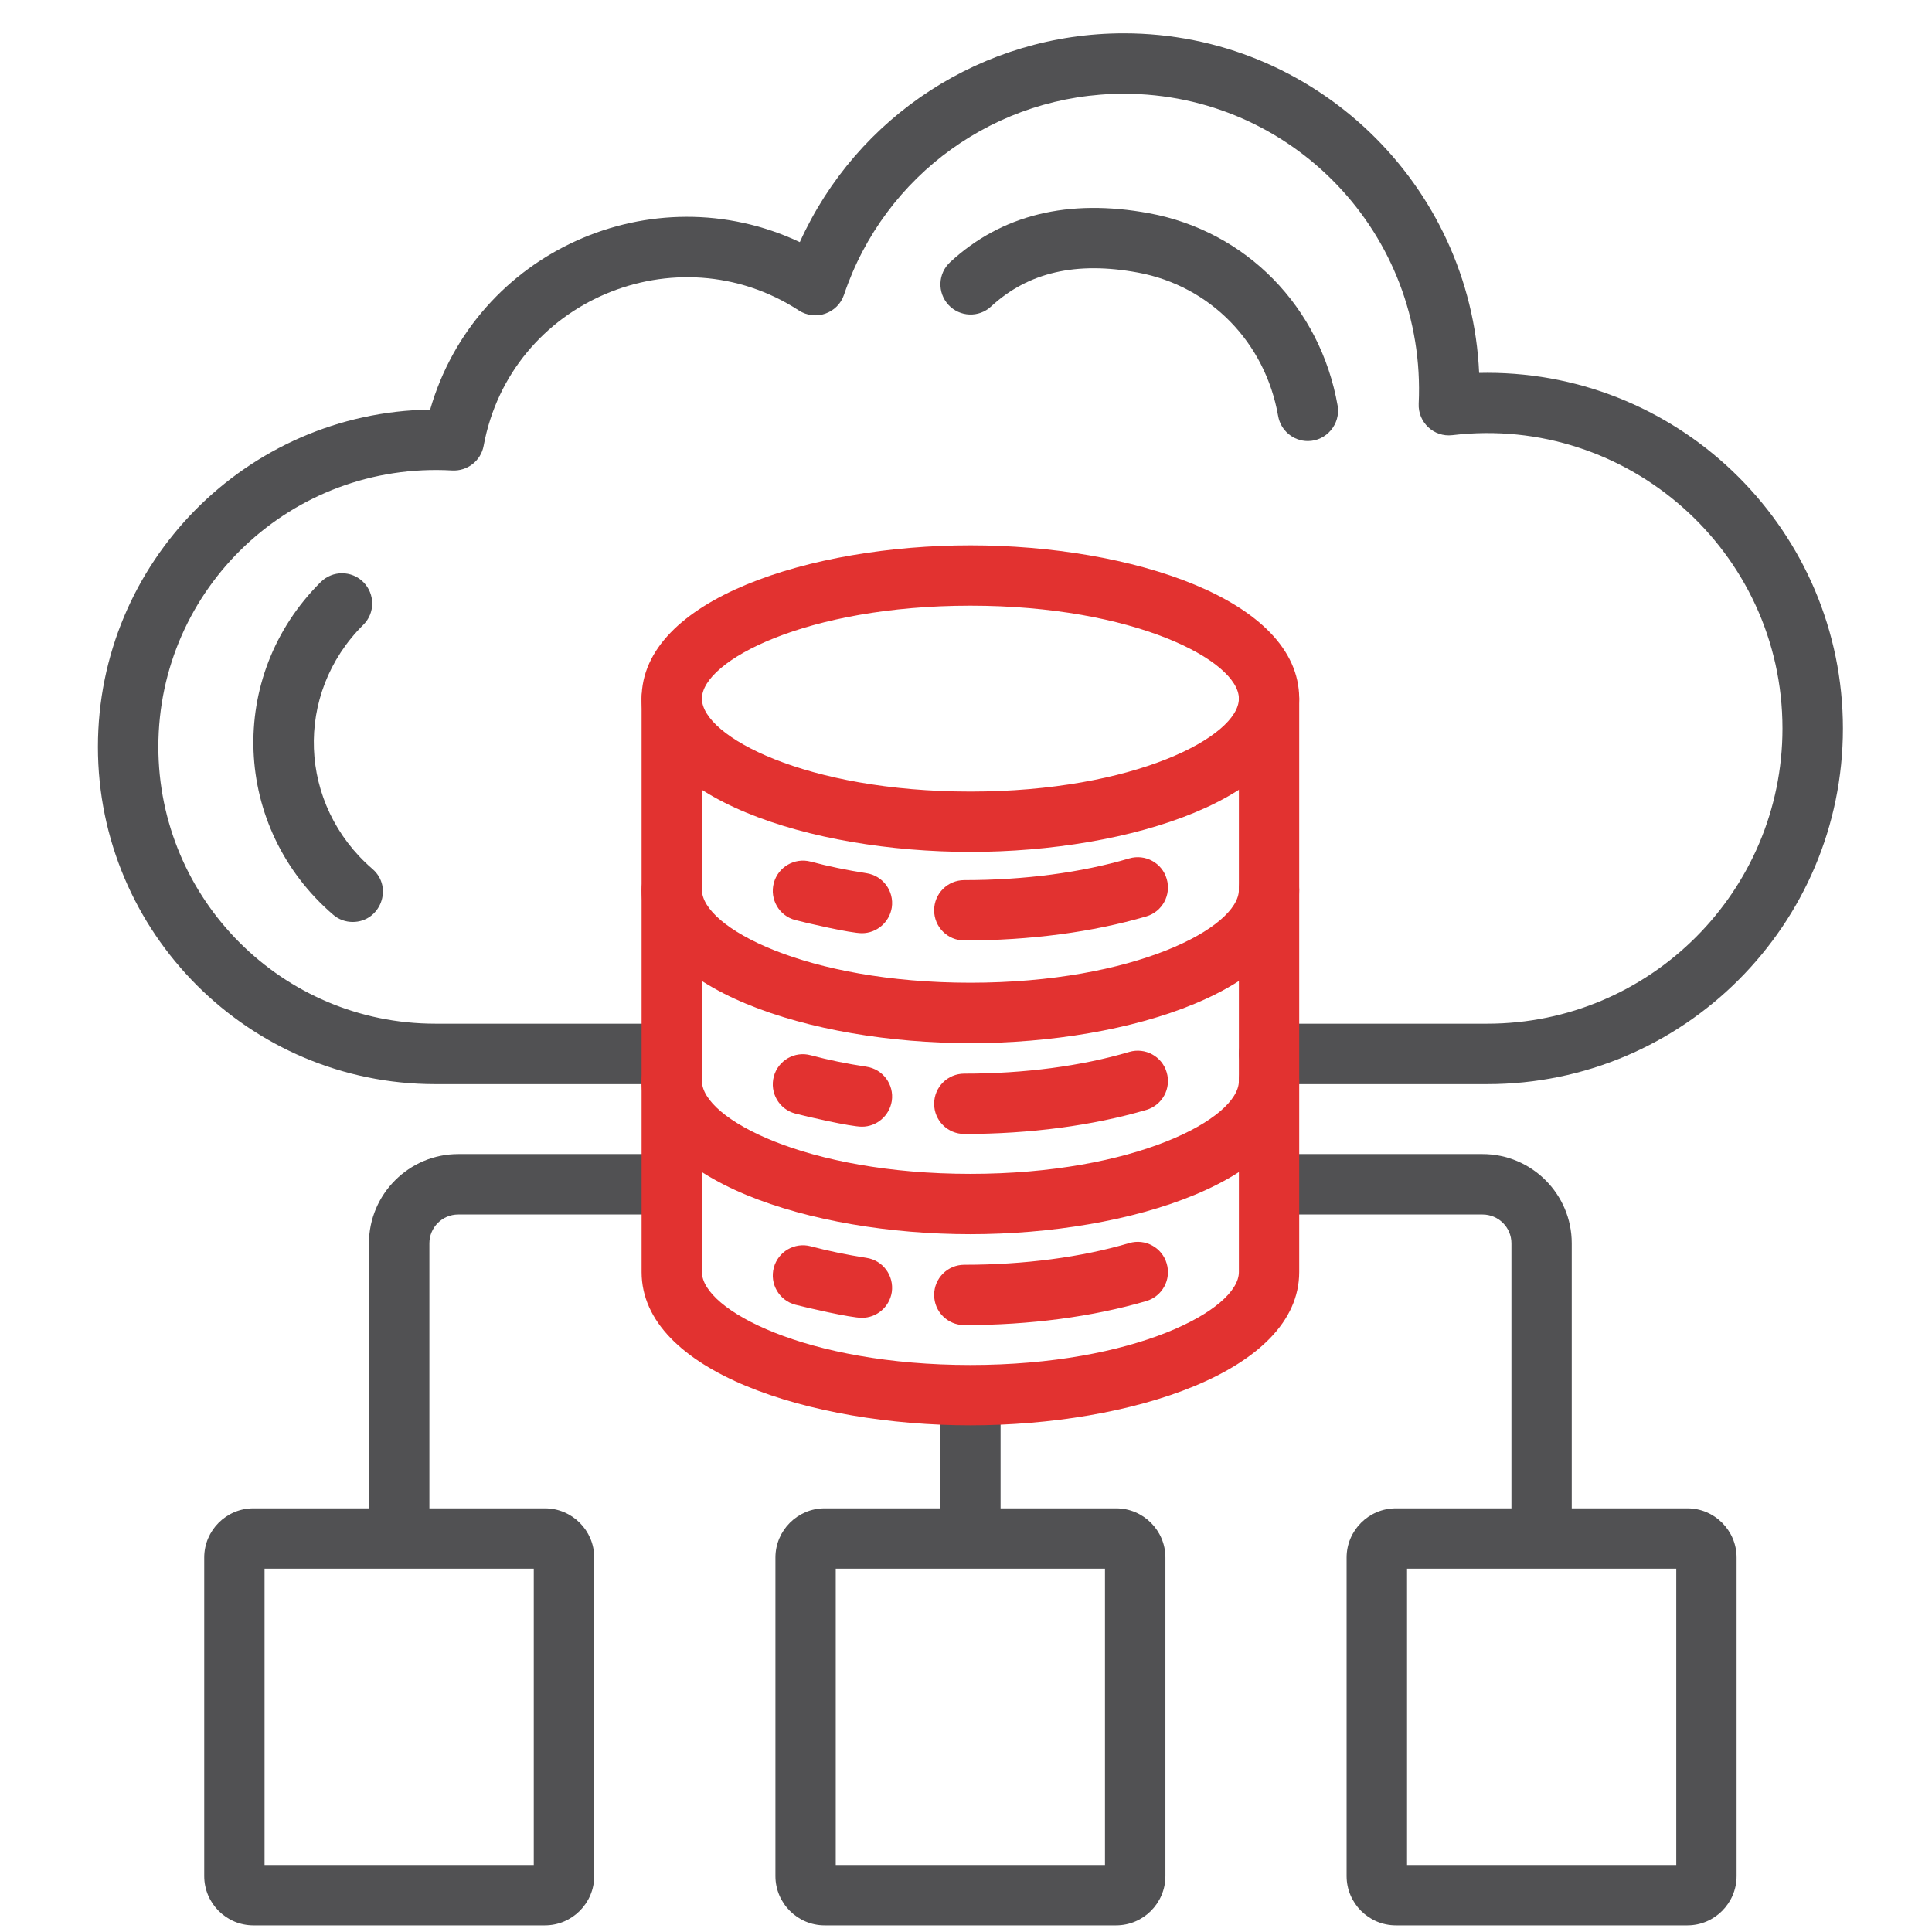
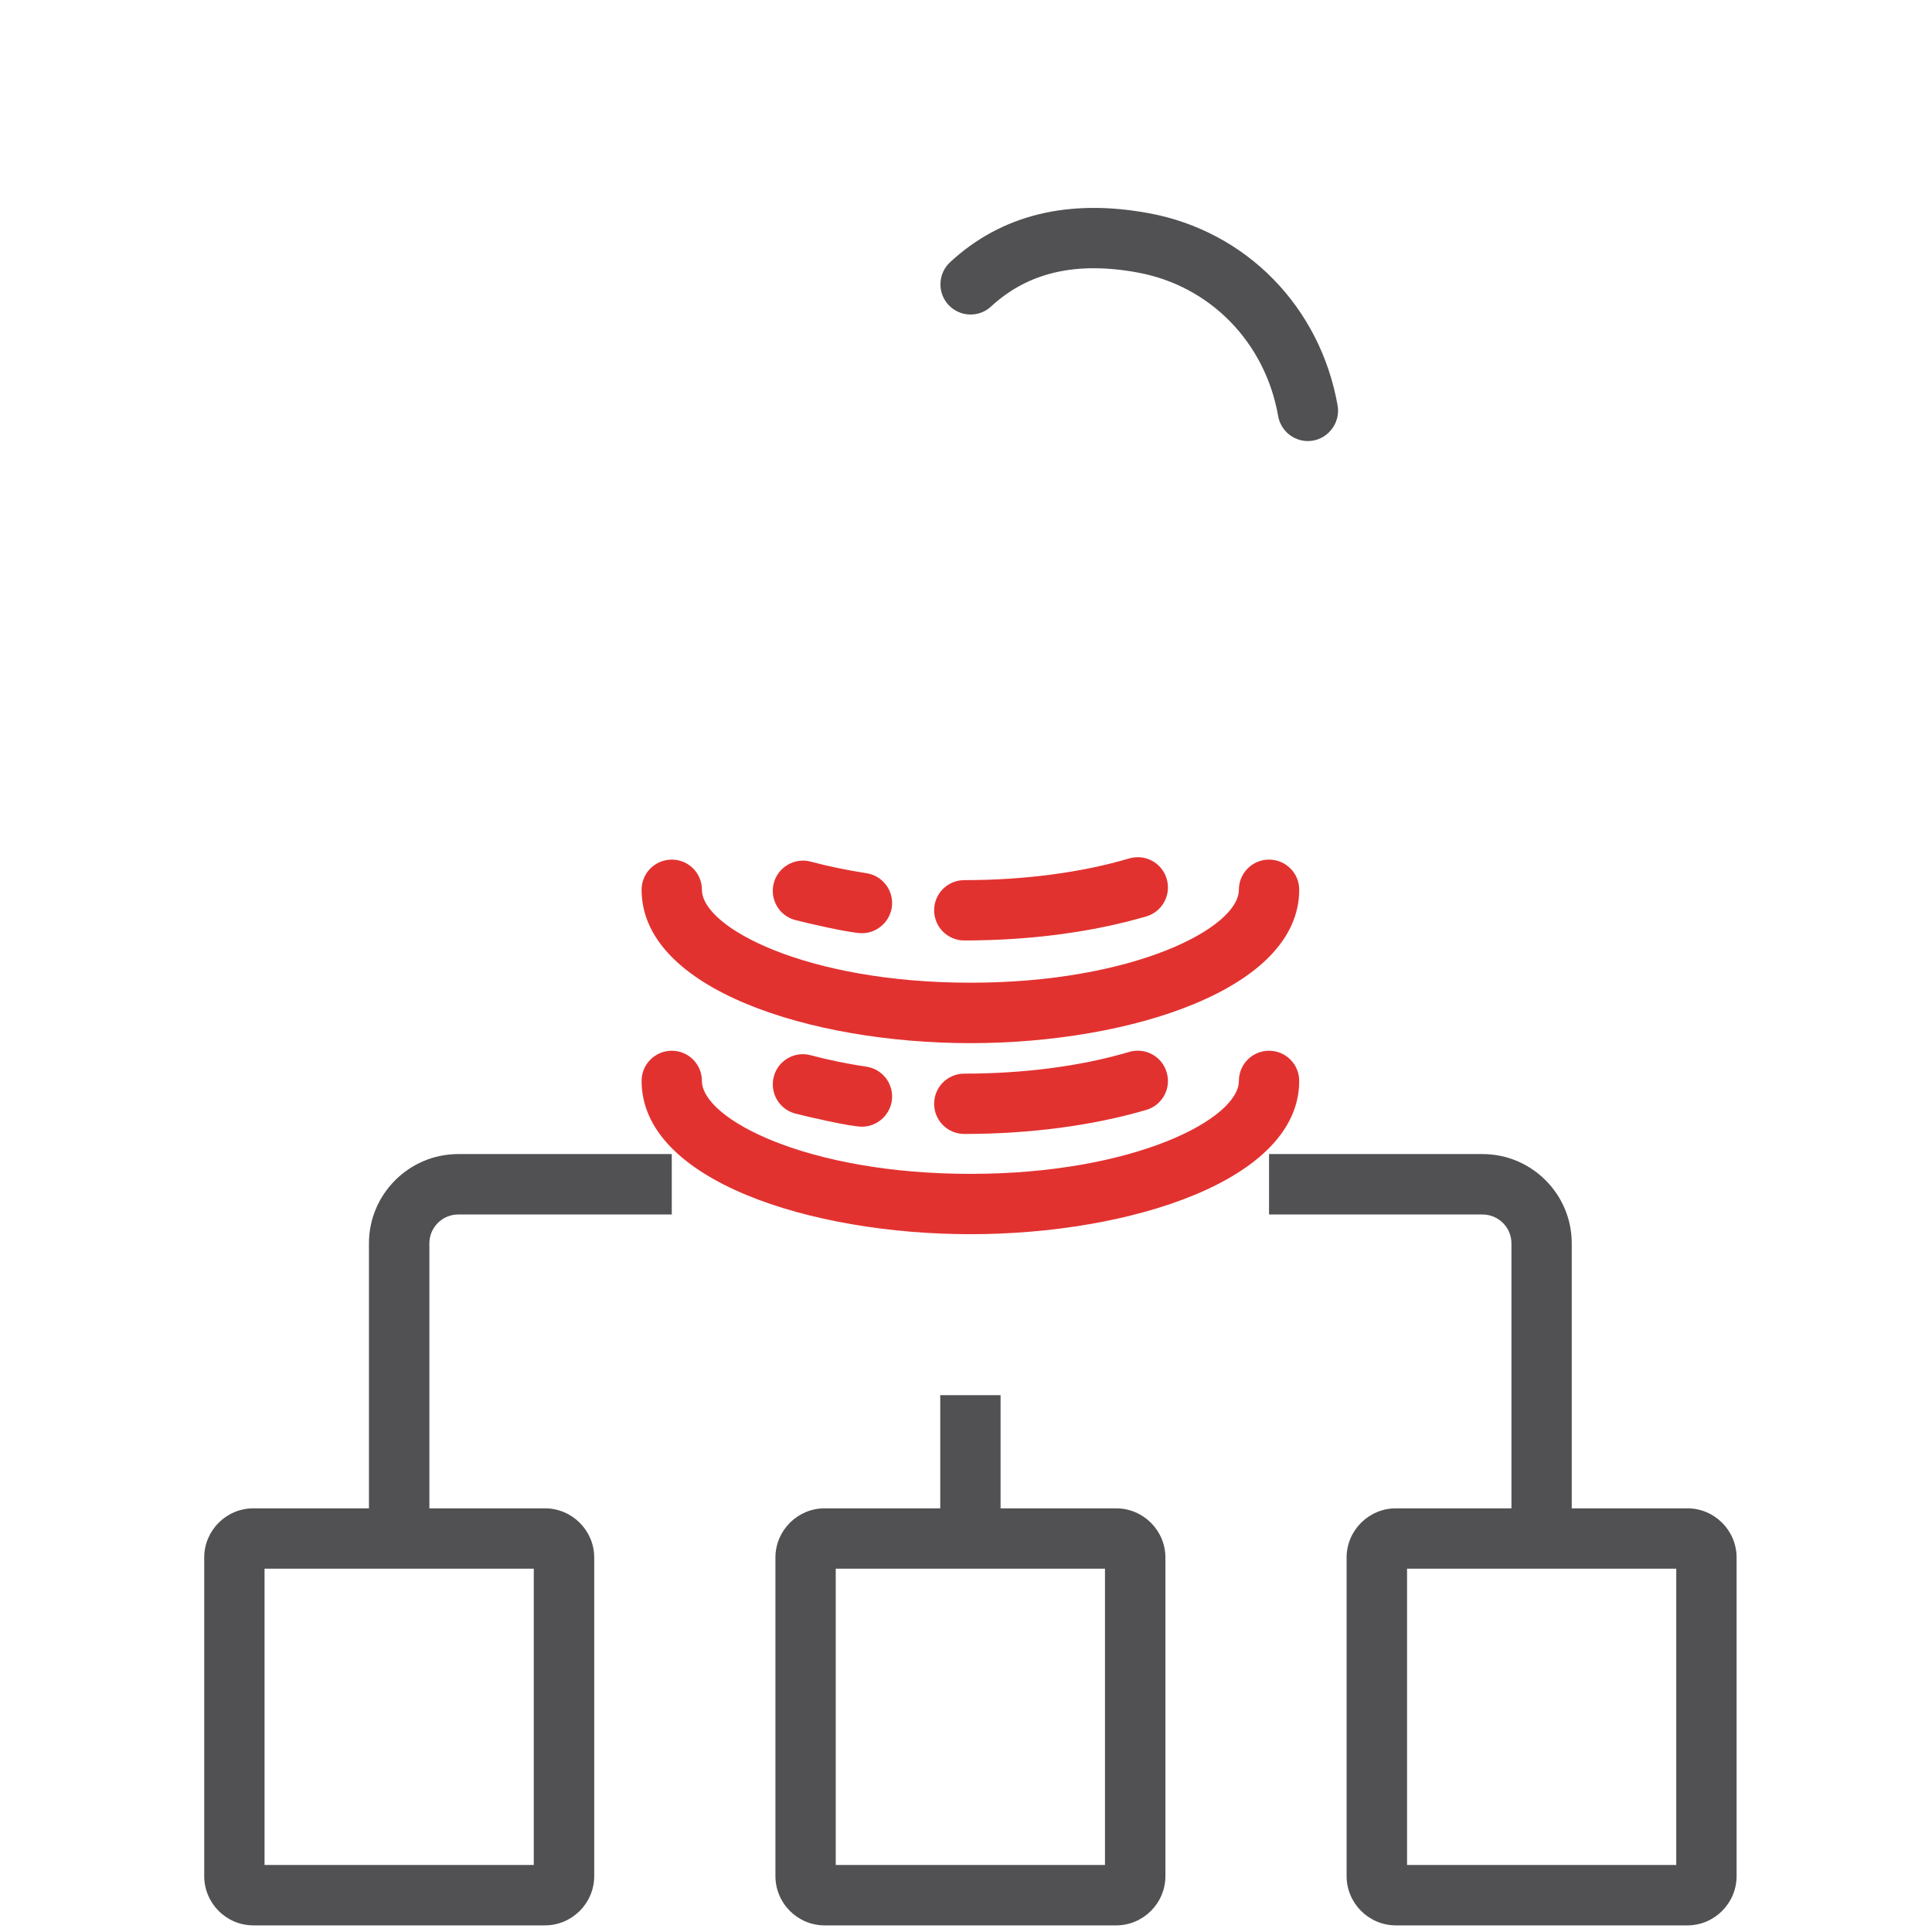
<svg xmlns="http://www.w3.org/2000/svg" width="200" height="200" viewBox="0 0 200 200" fill="none">
-   <path d="M97.334 144.427H103.579V159.265H97.334V144.427Z" fill="#515153" />
+   <path d="M97.334 144.427H103.579V159.265H97.334V144.427" fill="#515153" />
  <path d="M44.45 159.265H38.193V128.704C38.193 123.621 42.346 119.469 47.428 119.469H69.541V125.725H47.428C45.789 125.725 44.45 127.065 44.45 128.704V159.265ZM162.707 159.265H156.463V128.704C156.463 127.065 155.123 125.725 153.473 125.725H131.371V119.469H153.473C158.566 119.469 162.707 123.621 162.707 128.704V159.265Z" fill="#515153" />
-   <path d="M153.961 112.227H131.372C129.645 112.227 128.25 110.821 128.25 109.094C128.25 107.377 129.645 105.971 131.372 105.971H153.961C170.814 105.971 184.522 92.263 184.522 75.41C184.522 57.096 168.477 42.9 150.351 45.048C148.436 45.281 146.775 43.719 146.863 41.793C147.683 24.231 133.742 9.704 116.336 9.704C103.192 9.704 91.555 18.064 87.369 30.521C86.716 32.436 84.424 33.256 82.697 32.138C70.051 23.922 52.833 31.141 50.065 46.156C49.777 47.706 48.382 48.791 46.798 48.703C30.189 47.762 16.393 60.883 16.393 77.315C16.393 93.116 29.248 105.971 45.049 105.971H69.542C71.269 105.971 72.665 107.378 72.665 109.094C72.665 110.821 71.269 112.228 69.542 112.228H45.049C25.794 112.228 10.137 96.56 10.137 77.315C10.137 58.237 25.517 42.679 44.529 42.403C49.235 26.037 67.538 17.887 82.797 25.063C88.71 11.997 101.764 3.448 116.336 3.448C136.079 3.448 152.245 19.072 153.12 38.605C153.397 38.594 153.685 38.594 153.962 38.594C174.258 38.594 190.779 55.103 190.779 75.411C190.779 95.718 174.258 112.228 153.962 112.228L153.961 112.227Z" fill="#515153" />
  <path d="M135.391 45.658C133.896 45.658 132.579 44.584 132.313 43.067C130.973 35.427 125.271 29.602 117.808 28.218C111.408 27.033 106.436 28.185 102.594 31.728C101.331 32.902 99.349 32.824 98.176 31.551C97.013 30.277 97.09 28.307 98.364 27.133C103.668 22.227 110.599 20.533 118.948 22.073C129.003 23.933 136.665 31.75 138.47 41.982C138.802 43.897 137.307 45.658 135.392 45.658H135.391Z" fill="#515153" />
-   <path d="M36.511 95.441C35.791 95.441 35.072 95.197 34.485 94.688C24.043 85.708 23.39 70.007 33.2 60.252C34.429 59.034 36.411 59.045 37.618 60.263C38.836 61.492 38.836 63.474 37.607 64.681C30.41 71.834 30.864 83.316 38.548 89.949C40.752 91.843 39.39 95.441 36.511 95.441L36.511 95.441Z" fill="#515153" />
-   <path d="M100.456 147.55C83.957 147.55 66.418 141.991 66.418 131.682V72.321C66.418 70.594 67.813 69.198 69.541 69.198C71.268 69.198 72.663 70.594 72.663 72.321V131.682C72.663 135.602 83.493 141.305 100.456 141.305C117.419 141.305 128.249 135.602 128.249 131.682V72.321C128.249 70.594 129.644 69.198 131.371 69.198C133.099 69.198 134.494 70.594 134.494 72.321V131.682C134.494 141.991 116.955 147.55 100.456 147.55H100.456Z" fill="#E23230" />
  <path d="M100.456 107.987C83.957 107.987 66.418 102.417 66.418 92.108C66.418 90.381 67.813 88.986 69.541 88.986C71.268 88.986 72.663 90.381 72.663 92.108C72.663 96.028 83.493 101.73 100.456 101.73C117.419 101.73 128.249 96.028 128.249 92.108C128.249 90.381 129.644 88.986 131.371 88.986C133.099 88.986 134.494 90.381 134.494 92.108C134.494 102.417 116.955 107.987 100.456 107.987H100.456Z" fill="#E23230" />
-   <path d="M100.456 62.699C83.492 62.699 72.663 68.401 72.663 72.321C72.663 76.241 83.493 81.943 100.456 81.943C117.419 81.943 128.249 76.241 128.249 72.321C128.249 68.401 117.42 62.699 100.456 62.699ZM100.456 88.188C83.957 88.188 66.418 82.63 66.418 72.321C66.418 62.013 83.957 56.453 100.456 56.453C116.954 56.453 134.494 62.012 134.494 72.321C134.494 82.63 116.954 88.188 100.456 88.188Z" fill="#E23230" />
  <path d="M100.456 127.763C83.957 127.763 66.418 122.204 66.418 111.896C66.418 110.168 67.813 108.773 69.541 108.773C71.268 108.773 72.663 110.168 72.663 111.896C72.663 115.815 83.493 121.518 100.456 121.518C117.419 121.518 128.249 115.816 128.249 111.896C128.249 110.168 129.644 108.773 131.371 108.773C133.099 108.773 134.494 110.168 134.494 111.896C134.494 122.204 116.955 127.763 100.456 127.763H100.456Z" fill="#E23230" />
  <path d="M89.228 96.604C88.043 96.604 83.503 95.552 82.319 95.242C80.647 94.799 79.661 93.083 80.104 91.41C80.547 89.75 82.263 88.753 83.924 89.196C85.751 89.683 87.689 90.082 89.682 90.392C91.398 90.647 92.572 92.241 92.318 93.947C92.074 95.486 90.745 96.604 89.228 96.604ZM99.824 97.357C98.097 97.357 96.702 95.961 96.702 94.234C96.702 92.507 98.097 91.111 99.824 91.111C106.014 91.111 111.927 90.336 116.899 88.864C118.559 88.376 120.298 89.329 120.774 90.978C121.272 92.639 120.32 94.378 118.67 94.865C113.123 96.493 106.612 97.357 99.824 97.357H99.824Z" fill="#E23230" />
  <path d="M89.228 116.634C88.043 116.634 83.492 115.582 82.319 115.272C80.647 114.829 79.661 113.113 80.104 111.441C80.547 109.78 82.263 108.784 83.924 109.238C85.751 109.725 87.689 110.123 89.682 110.422C91.398 110.677 92.572 112.261 92.318 113.977C92.074 115.516 90.745 116.634 89.228 116.634L89.228 116.634ZM99.824 117.387C98.097 117.387 96.702 115.992 96.702 114.264C96.702 112.537 98.097 111.142 99.824 111.142C106.014 111.142 111.927 110.367 116.899 108.894C118.559 108.407 120.298 109.359 120.774 111.009C121.272 112.67 120.32 114.408 118.67 114.895C113.123 116.523 106.612 117.387 99.824 117.387L99.824 117.387Z" fill="#E23230" />
-   <path d="M89.228 136.421C88.043 136.421 83.503 135.369 82.319 135.06C80.647 134.606 79.661 132.9 80.104 131.228C80.547 129.568 82.263 128.571 83.924 129.014C85.751 129.501 87.689 129.9 89.682 130.21C91.398 130.464 92.561 132.048 92.318 133.764C92.074 135.314 90.745 136.421 89.228 136.421ZM99.824 137.175C98.097 137.175 96.702 135.779 96.702 134.052C96.702 132.325 98.097 130.929 99.824 130.929C106.014 130.929 111.927 130.154 116.899 128.682C118.559 128.194 120.298 129.146 120.774 130.796C121.272 132.457 120.32 134.196 118.67 134.683C113.123 136.311 106.612 137.175 99.824 137.175H99.824Z" fill="#E23230" />
  <path d="M27.386 193.059H55.256V162.387H27.386V193.059ZM56.408 199.315H26.234C23.422 199.315 21.141 197.023 21.141 194.211V161.236C21.141 158.434 23.422 156.142 26.234 156.142H56.408C59.22 156.142 61.513 158.434 61.513 161.236V194.211C61.513 197.023 59.22 199.315 56.408 199.315Z" fill="#515153" />
  <path d="M145.657 193.059H173.527V162.387H145.657V193.059ZM174.679 199.315H144.505C141.693 199.315 139.4 197.023 139.4 194.211V161.236C139.4 158.434 141.693 156.142 144.505 156.142H174.679C177.48 156.142 179.772 158.434 179.772 161.236V194.211C179.772 197.023 177.48 199.315 174.679 199.315Z" fill="#515153" />
  <path d="M86.516 193.059H114.387V162.387H86.516V193.059ZM115.538 199.315H85.365C82.563 199.315 80.272 197.023 80.272 194.211V161.236C80.272 158.434 82.564 156.142 85.365 156.142H115.538C118.351 156.142 120.643 158.434 120.643 161.236V194.211C120.643 197.023 118.351 199.315 115.538 199.315Z" fill="#515153" />
</svg>